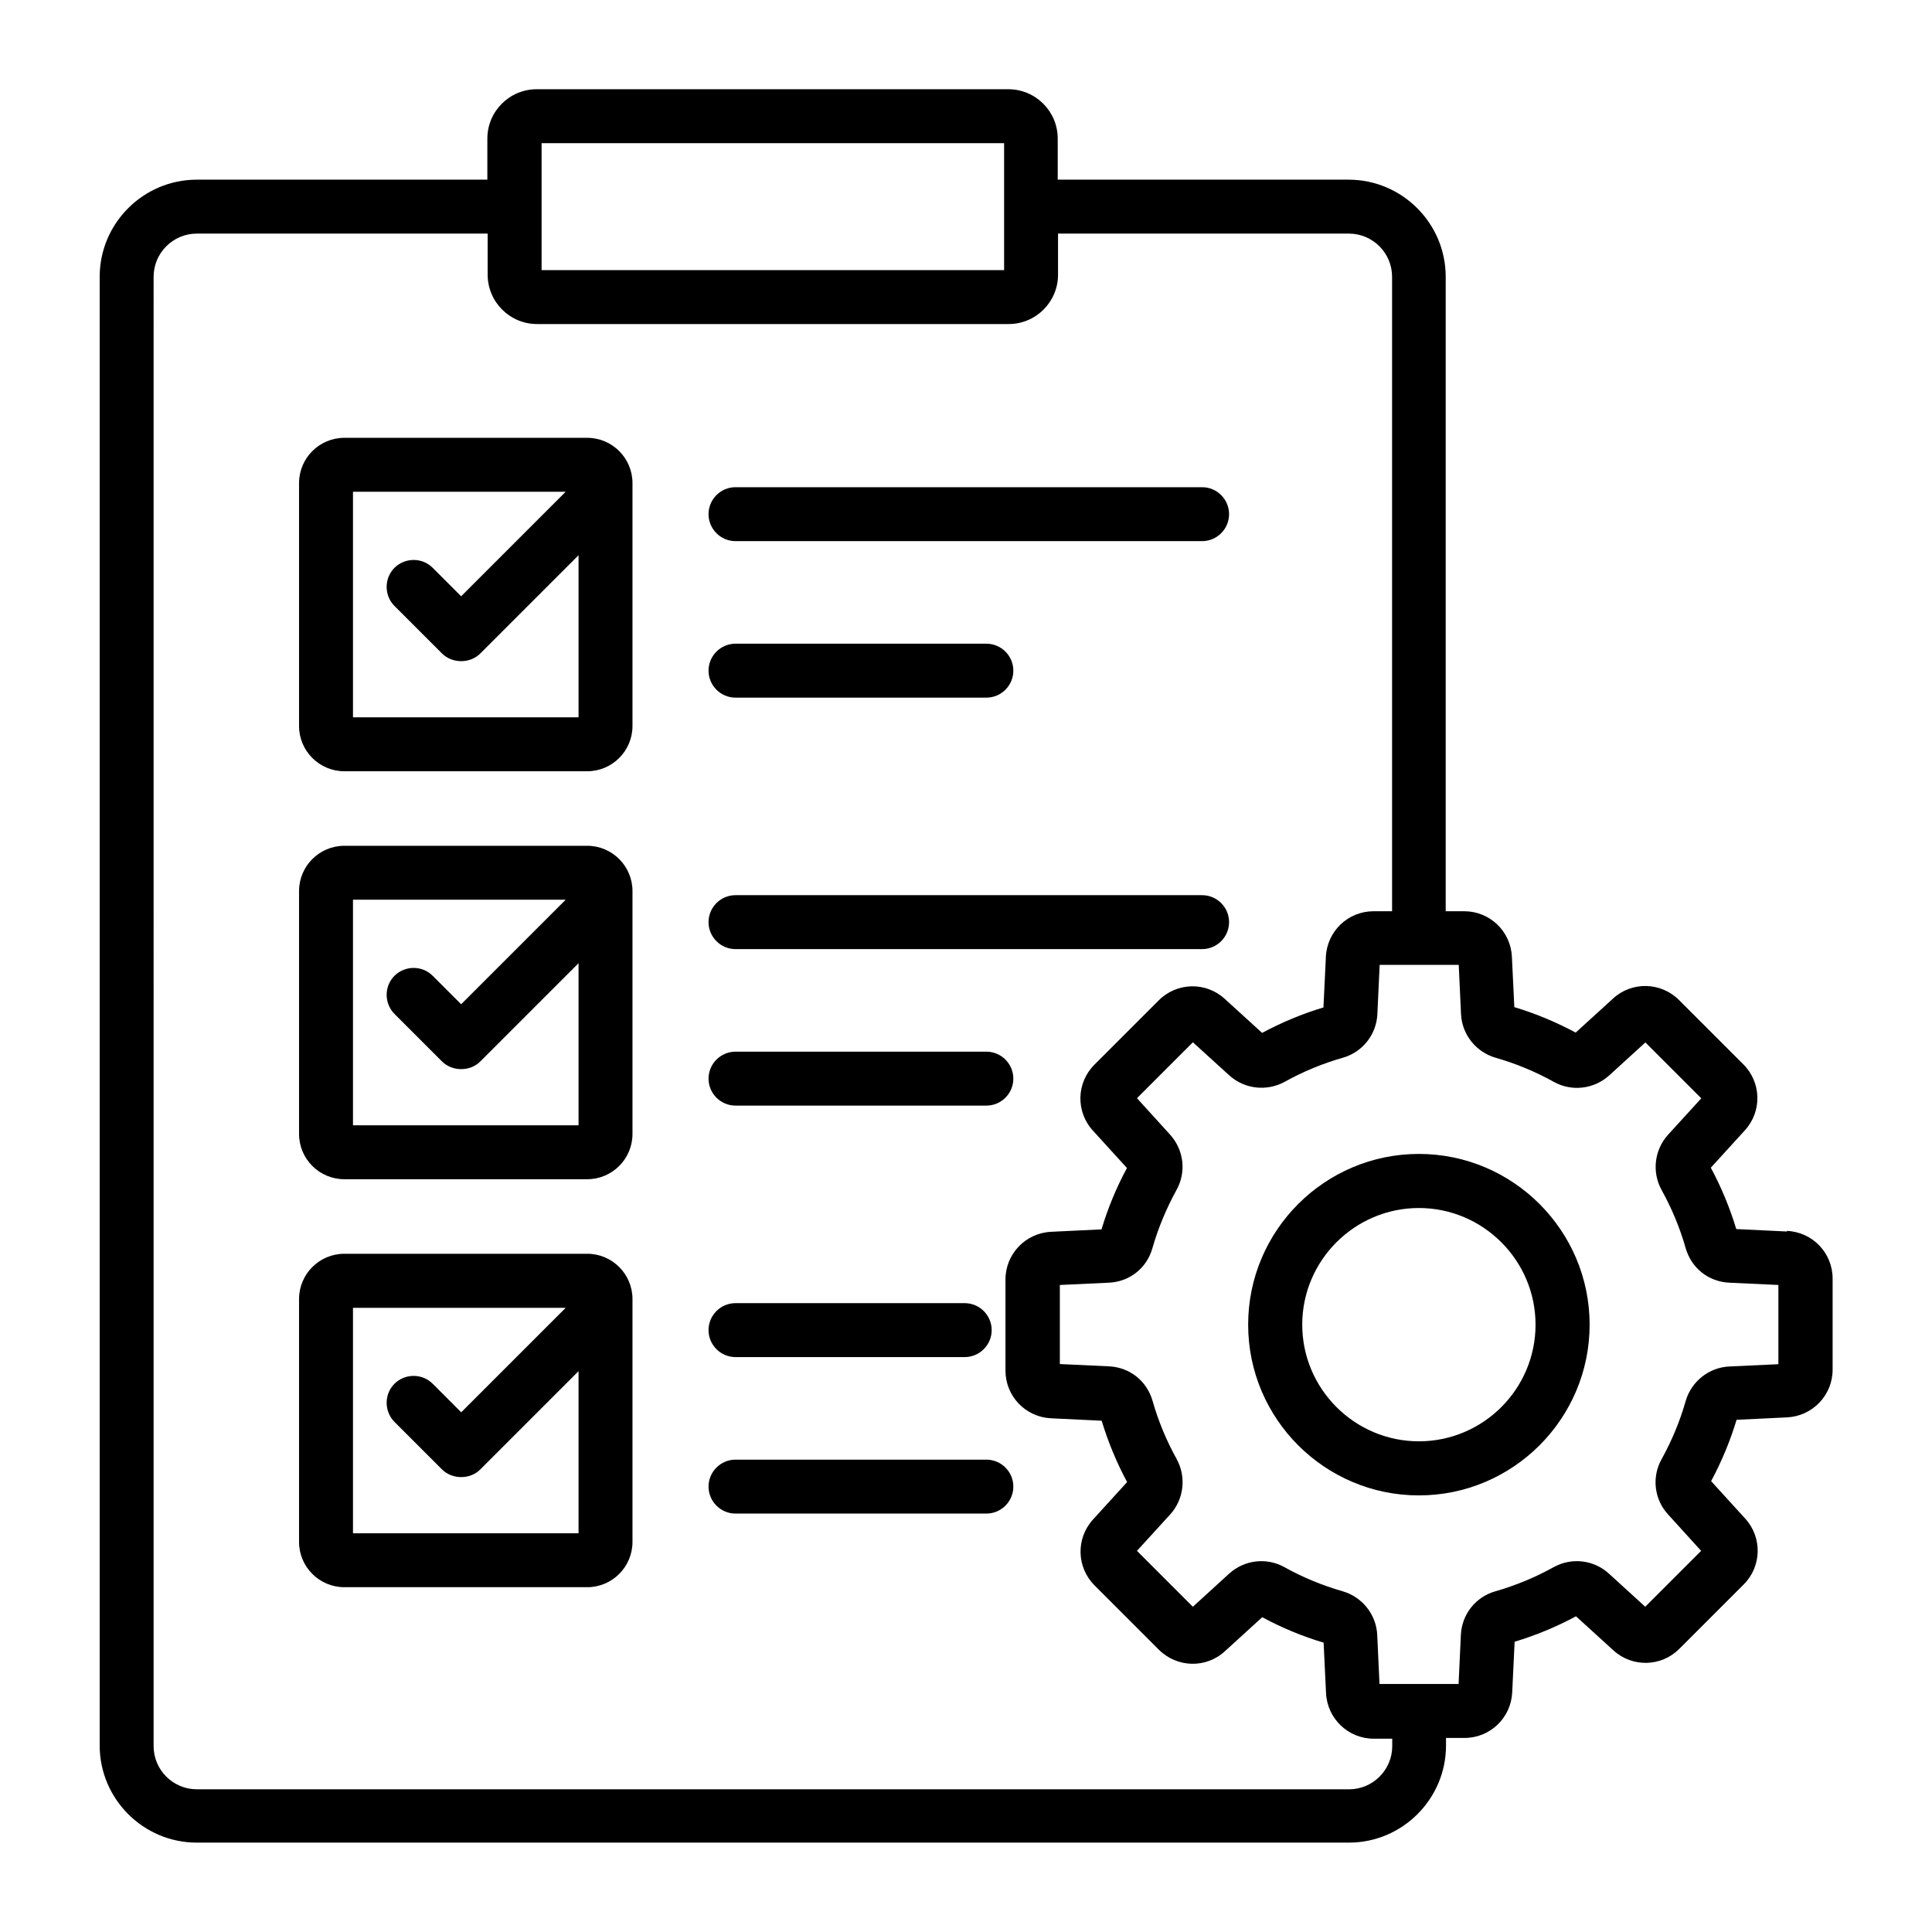
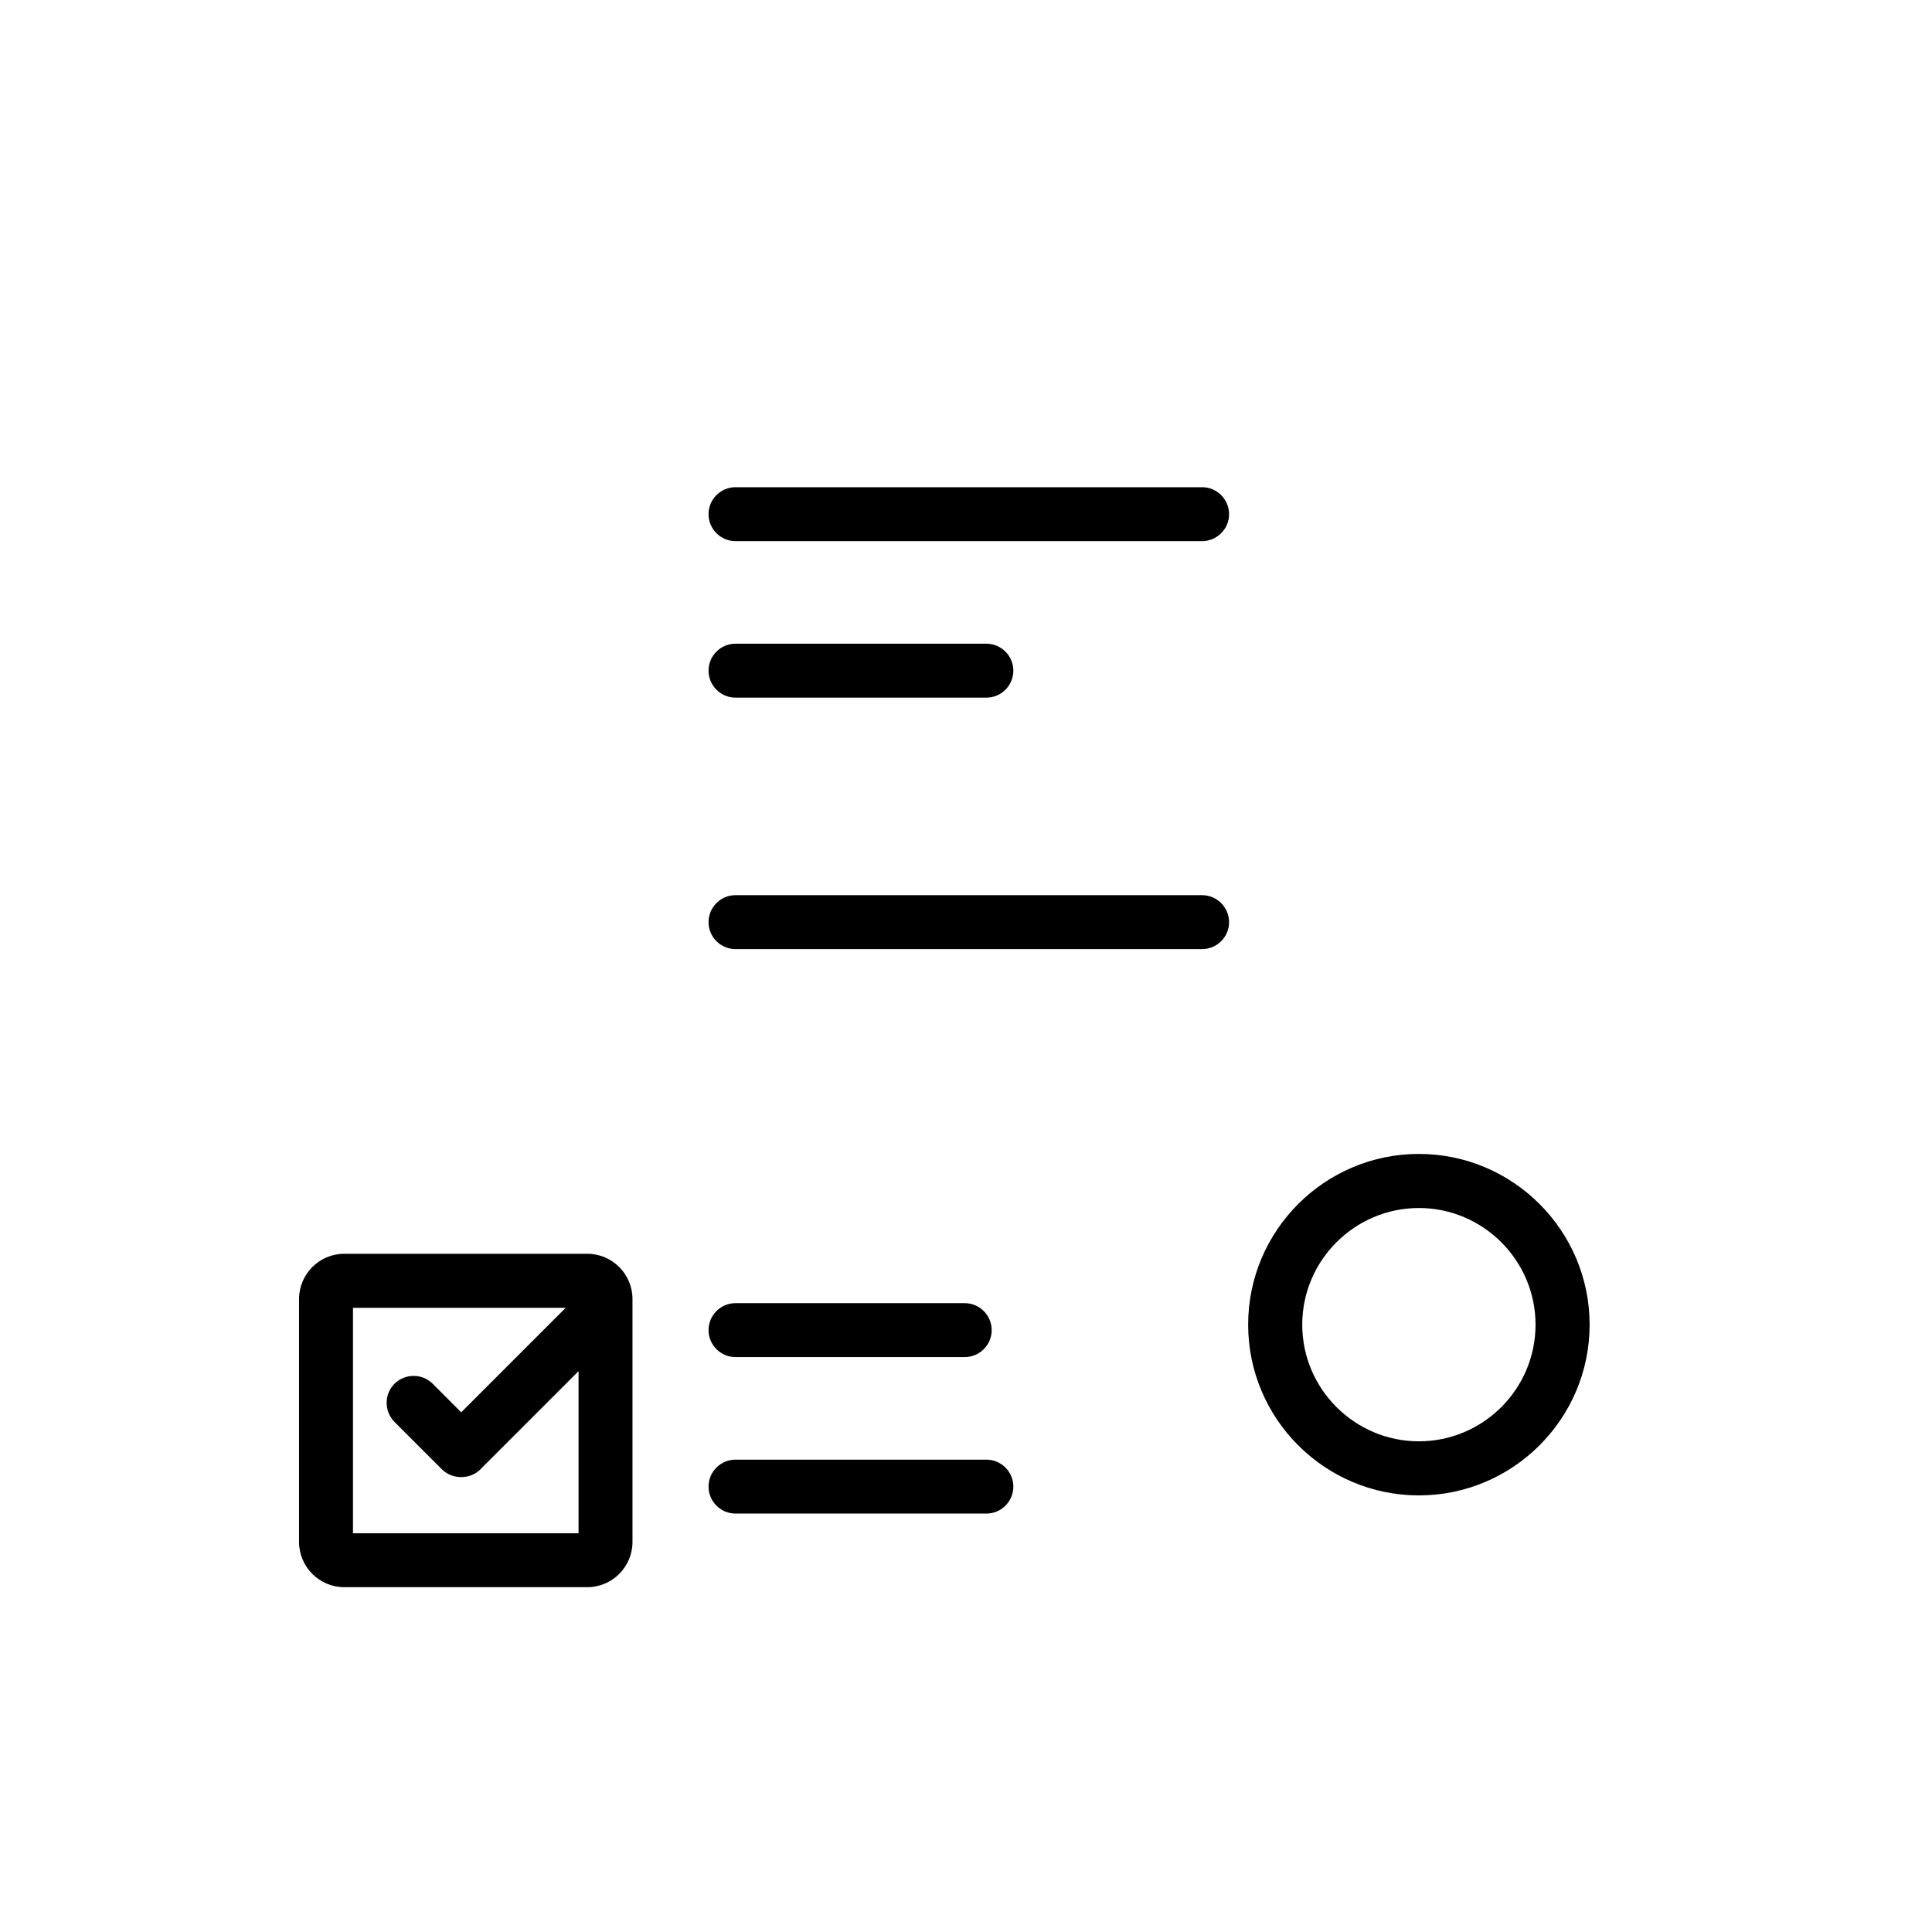
<svg xmlns="http://www.w3.org/2000/svg" id="_圖層_2" data-name="圖層 2" viewBox="0 0 127.53 127.53">
  <defs>
    <style>
      .cls-1 {
        fill: none;
      }
    </style>
  </defs>
  <g id="_圖層_1-2" data-name="圖層 1">
    <g>
      <rect class="cls-1" width="127.53" height="127.53" />
      <g>
        <path d="m48.55,46.05h16.56c.98,0,1.78-.8,1.78-1.78s-.8-1.78-1.78-1.78h-16.56c-.98,0-1.78.8-1.78,1.78s.8,1.78,1.78,1.78Z" />
-         <path d="m22.73,77.84h16.03c1.65,0,2.99-1.34,2.99-2.99v-16.03c0-1.65-1.34-2.99-2.99-2.99h-16.03c-1.65,0-2.99,1.34-2.99,2.99v16.03c0,1.65,1.34,2.99,2.99,2.99Zm7.71-11.55l-1.88-1.88c-.69-.69-1.82-.69-2.52,0-.69.69-.69,1.82,0,2.52l3.14,3.14c.68.67,1.85.67,2.52,0l6.49-6.49v10.7h-14.89v-14.89h14.04l-6.9,6.9Z" />
        <path d="m93.66,76.17c-6.21,0-11.27,5.05-11.27,11.27s5.06,11.27,11.27,11.27,11.27-5.06,11.27-11.27-5.06-11.27-11.27-11.27Zm7.7,11.27c0,4.25-3.46,7.7-7.7,7.7s-7.7-3.46-7.7-7.7,3.46-7.7,7.7-7.7,7.7,3.46,7.7,7.7Z" />
-         <path d="m117.95,81.29l-3.34-.16c-.42-1.39-.98-2.75-1.68-4.05l2.25-2.47c1.14-1.25,1.09-3.16-.1-4.35l-4.25-4.25c-1.19-1.19-3.11-1.24-4.35-.1l-2.47,2.25c-1.29-.69-2.65-1.26-4.05-1.68l-.16-3.33c-.08-1.68-1.46-3-3.15-3h-1.22V18.27c0-3.53-2.88-6.41-6.41-6.41h-19.2v-2.71c0-1.8-1.46-3.26-3.26-3.26h-31.13c-1.8,0-3.26,1.46-3.26,3.26v2.71H12.99c-3.53,0-6.41,2.88-6.41,6.41v96.95c0,3.53,2.88,6.41,6.41,6.41h76.05c3.53,0,6.41-2.88,6.41-6.41v-.5h1.22c1.69,0,3.07-1.32,3.15-3.01l.16-3.34c1.39-.42,2.75-.98,4.05-1.68l2.47,2.25c1.25,1.14,3.16,1.09,4.35-.1l4.25-4.25c1.19-1.19,1.24-3.1.1-4.35l-2.25-2.47c.69-1.29,1.26-2.65,1.68-4.05l3.33-.16c1.68-.08,3.01-1.46,3.01-3.15v-6.01c0-1.69-1.32-3.07-3.01-3.15ZM35.75,17.83v-8.38h30.53v8.38h-30.53Zm75.52,74.65c-.38,1.34-.92,2.63-1.59,3.84-.66,1.18-.49,2.65.43,3.65l2.18,2.4-3.69,3.69-2.4-2.19c-1-.91-2.47-1.08-3.65-.42-1.21.67-2.51,1.21-3.84,1.59-1.31.37-2.22,1.53-2.28,2.89l-.15,3.23h-5.22l-.15-3.23c-.06-1.35-.98-2.51-2.28-2.89-1.35-.39-2.64-.92-3.84-1.59-1.18-.66-2.65-.49-3.66.43l-2.39,2.18-3.69-3.69,2.19-2.4c.91-1,1.08-2.47.43-3.66-.67-1.21-1.21-2.5-1.59-3.84-.38-1.32-1.51-2.22-2.89-2.28l-3.23-.15v-5.22l3.23-.15c1.37-.06,2.51-.96,2.88-2.28.38-1.33.92-2.62,1.59-3.84.66-1.18.49-2.65-.43-3.66l-2.18-2.4,3.69-3.69,2.4,2.18c1,.91,2.47,1.08,3.66.43,1.22-.68,2.51-1.21,3.84-1.59,1.3-.37,2.22-1.53,2.28-2.89l.15-3.24h5.22l.15,3.24c.06,1.35.98,2.51,2.28,2.89,1.33.38,2.62.91,3.84,1.59,1.18.66,2.65.49,3.66-.42l2.39-2.18,3.69,3.69-2.19,2.4c-.91,1-1.08,2.47-.43,3.65.67,1.21,1.21,2.5,1.59,3.84.38,1.32,1.51,2.22,2.89,2.28l3.23.15v5.23l-3.23.15c-1.35.06-2.51.98-2.89,2.28ZM10.14,18.27c0-1.57,1.28-2.85,2.85-2.85h19.2v2.71c0,1.8,1.46,3.26,3.26,3.26h31.13c1.8,0,3.26-1.46,3.26-3.26v-2.71h19.2c1.57,0,2.85,1.28,2.85,2.85v41.88h-1.22c-1.69,0-3.07,1.32-3.15,3.01l-.16,3.34c-1.4.42-2.76.99-4.05,1.68l-2.47-2.25c-1.25-1.14-3.16-1.09-4.35.1l-4.25,4.25c-1.19,1.19-1.24,3.1-.1,4.35l2.25,2.47c-.7,1.29-1.26,2.65-1.68,4.05l-3.33.16c-1.68.08-3.01,1.46-3.01,3.15v6.01c0,1.69,1.32,3.07,3.01,3.15l3.34.16c.42,1.39.98,2.75,1.68,4.05l-2.25,2.47c-1.14,1.25-1.09,3.16.1,4.35l4.25,4.25c1.2,1.19,3.11,1.24,4.35.1l2.47-2.25c1.29.7,2.65,1.26,4.05,1.68l.16,3.33c.08,1.68,1.46,3.01,3.15,3.01h1.22v.43s0,.04,0,.06c0,1.57-1.28,2.85-2.85,2.85H12.99c-1.57,0-2.85-1.28-2.85-2.85V18.27Z" />
        <path d="m48.55,35.72h30.8c.98,0,1.78-.8,1.78-1.78s-.8-1.78-1.78-1.78h-30.8c-.98,0-1.78.8-1.78,1.78s.8,1.78,1.78,1.78Z" />
        <path d="m22.73,104.77h16.03c1.65,0,2.99-1.34,2.99-2.99v-16.03c0-1.65-1.34-2.99-2.99-2.99h-16.03c-1.65,0-2.99,1.34-2.99,2.99v16.03c0,1.65,1.34,2.99,2.99,2.99Zm7.71-11.55l-1.88-1.88c-.69-.69-1.82-.69-2.52,0-.69.69-.69,1.82,0,2.52l3.14,3.14c.68.67,1.85.67,2.52,0l6.49-6.49v10.7h-14.89v-14.88h14.04l-6.9,6.9Z" />
        <path d="m48.55,99.91h16.56c.98,0,1.78-.8,1.78-1.78s-.8-1.78-1.78-1.78h-16.56c-.98,0-1.78.8-1.78,1.78s.8,1.78,1.78,1.78Z" />
-         <path d="m22.73,50.91h16.03c1.65,0,2.99-1.34,2.99-2.99v-16.03c0-1.65-1.34-2.99-2.99-2.99h-16.03c-1.65,0-2.99,1.34-2.99,2.99v16.03c0,1.65,1.34,2.99,2.99,2.99Zm7.71-11.55l-1.88-1.88c-.69-.69-1.82-.69-2.52,0-.69.69-.69,1.83,0,2.52l3.14,3.14c.68.67,1.85.67,2.52,0l6.49-6.49v10.7h-14.89v-14.89h14.04l-6.9,6.9Z" />
-         <path d="m48.55,72.98h16.56c.98,0,1.78-.8,1.78-1.78s-.8-1.78-1.78-1.78h-16.56c-.98,0-1.78.8-1.78,1.78s.8,1.78,1.78,1.78Z" />
        <path d="m48.55,62.65h30.8c.98,0,1.78-.8,1.78-1.78s-.8-1.78-1.78-1.78h-30.8c-.98,0-1.78.8-1.78,1.78s.8,1.78,1.78,1.78Z" />
        <path d="m48.55,89.58h15.13c.98,0,1.78-.8,1.78-1.78s-.8-1.78-1.78-1.78h-15.13c-.98,0-1.78.8-1.78,1.78s.8,1.78,1.78,1.78Z" />
      </g>
    </g>
  </g>
</svg>